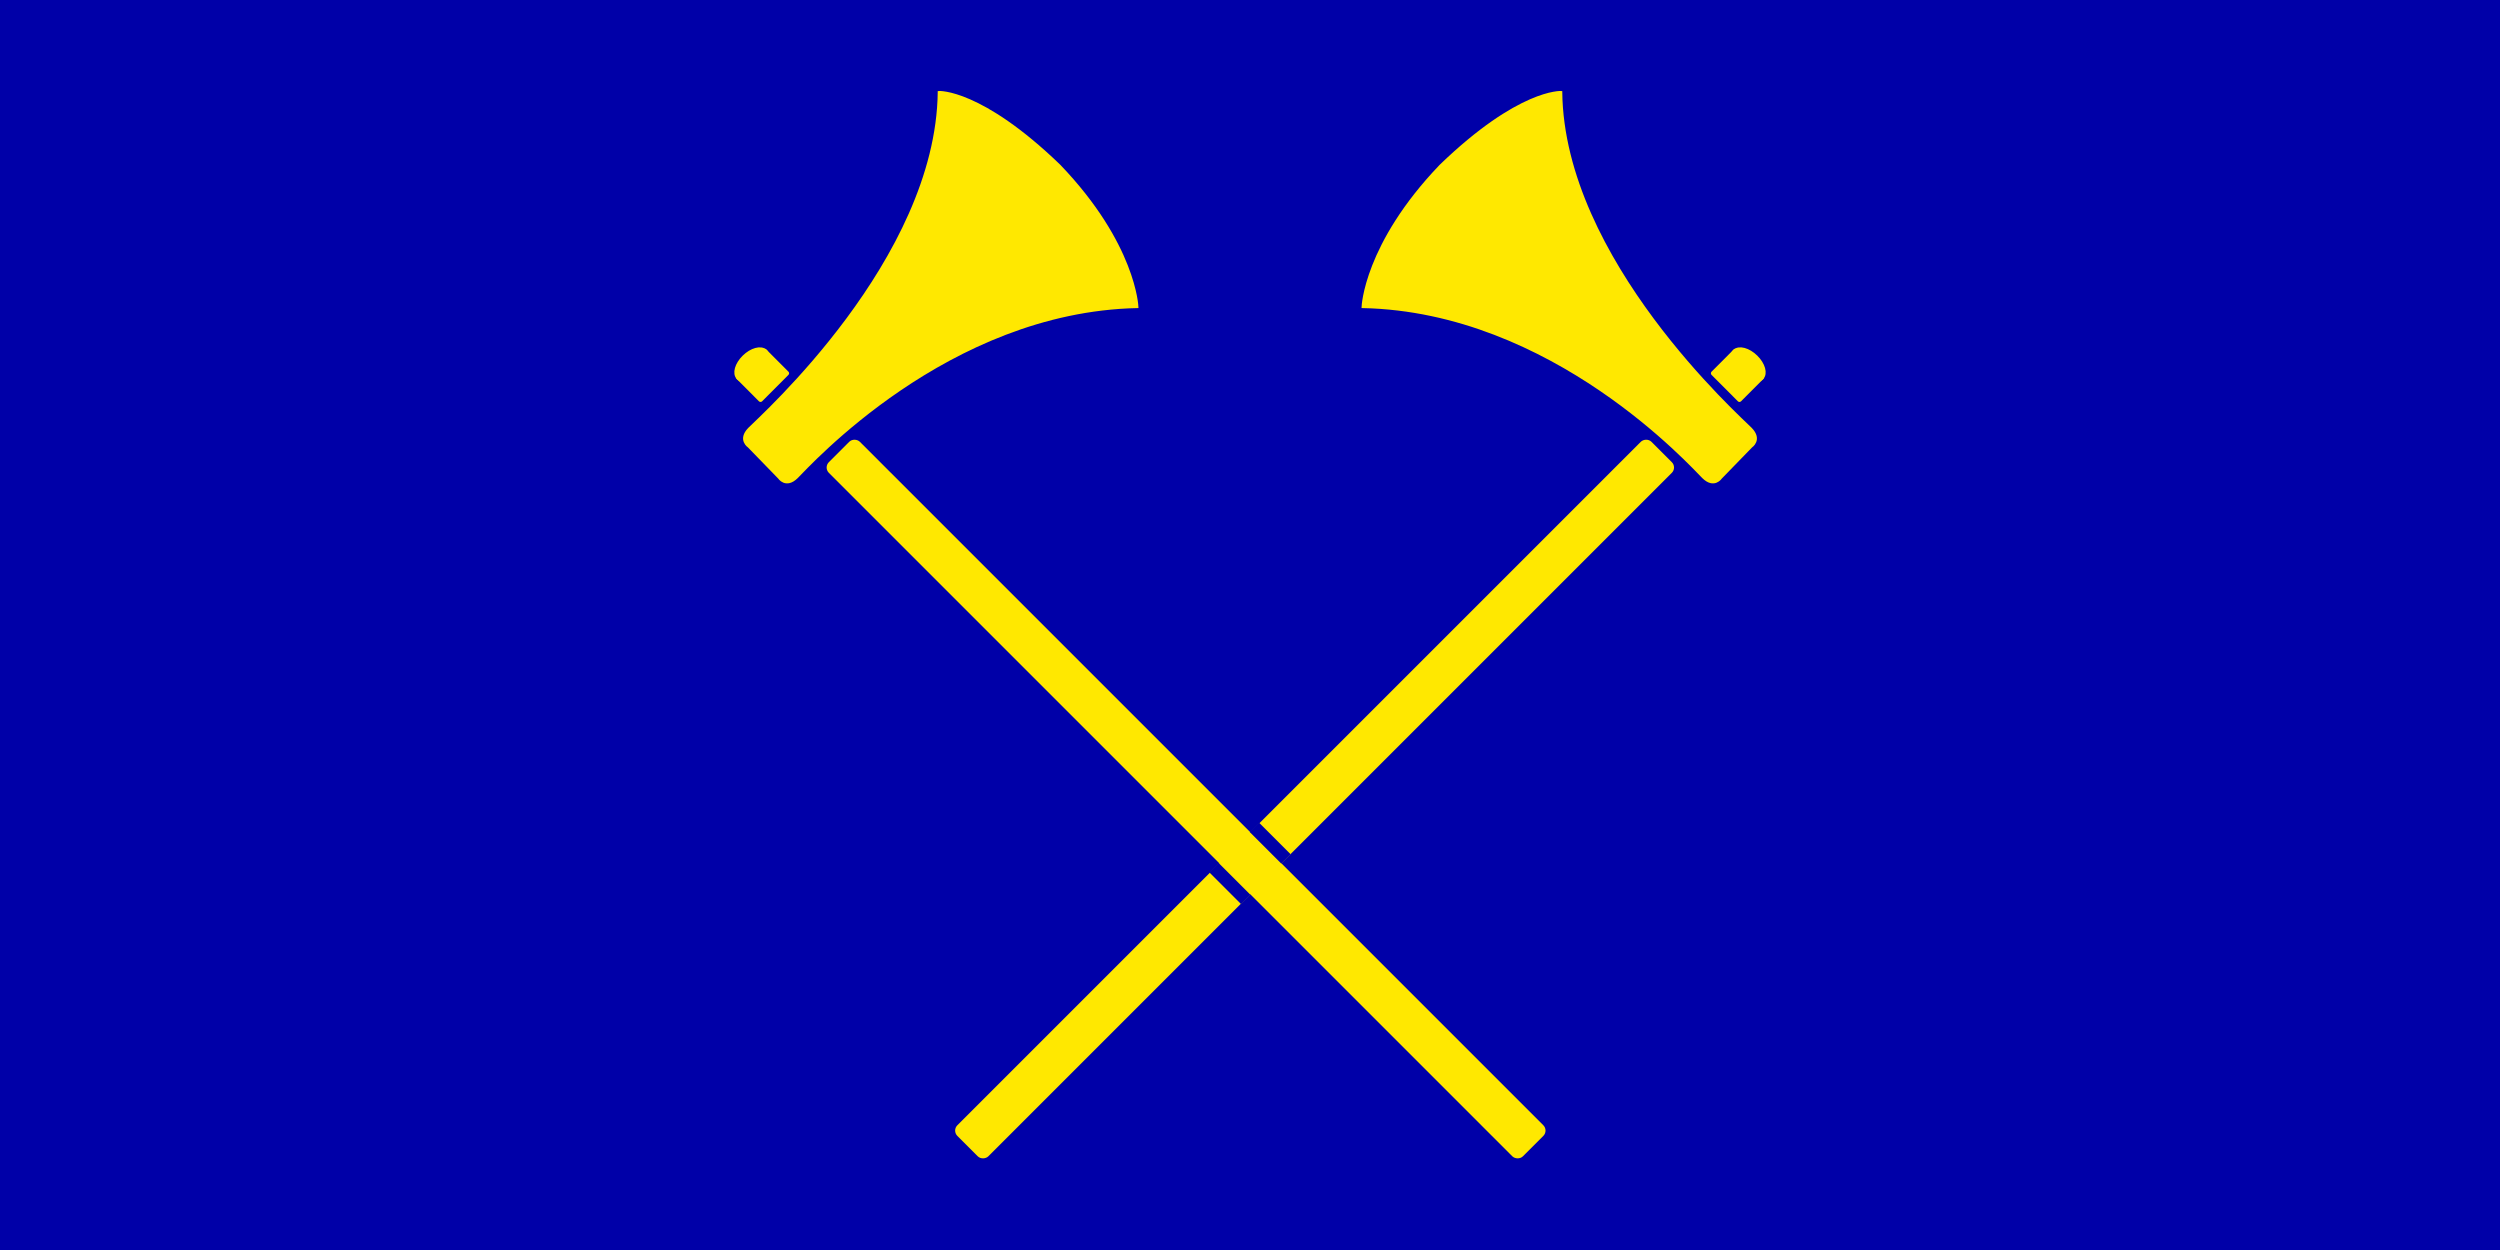
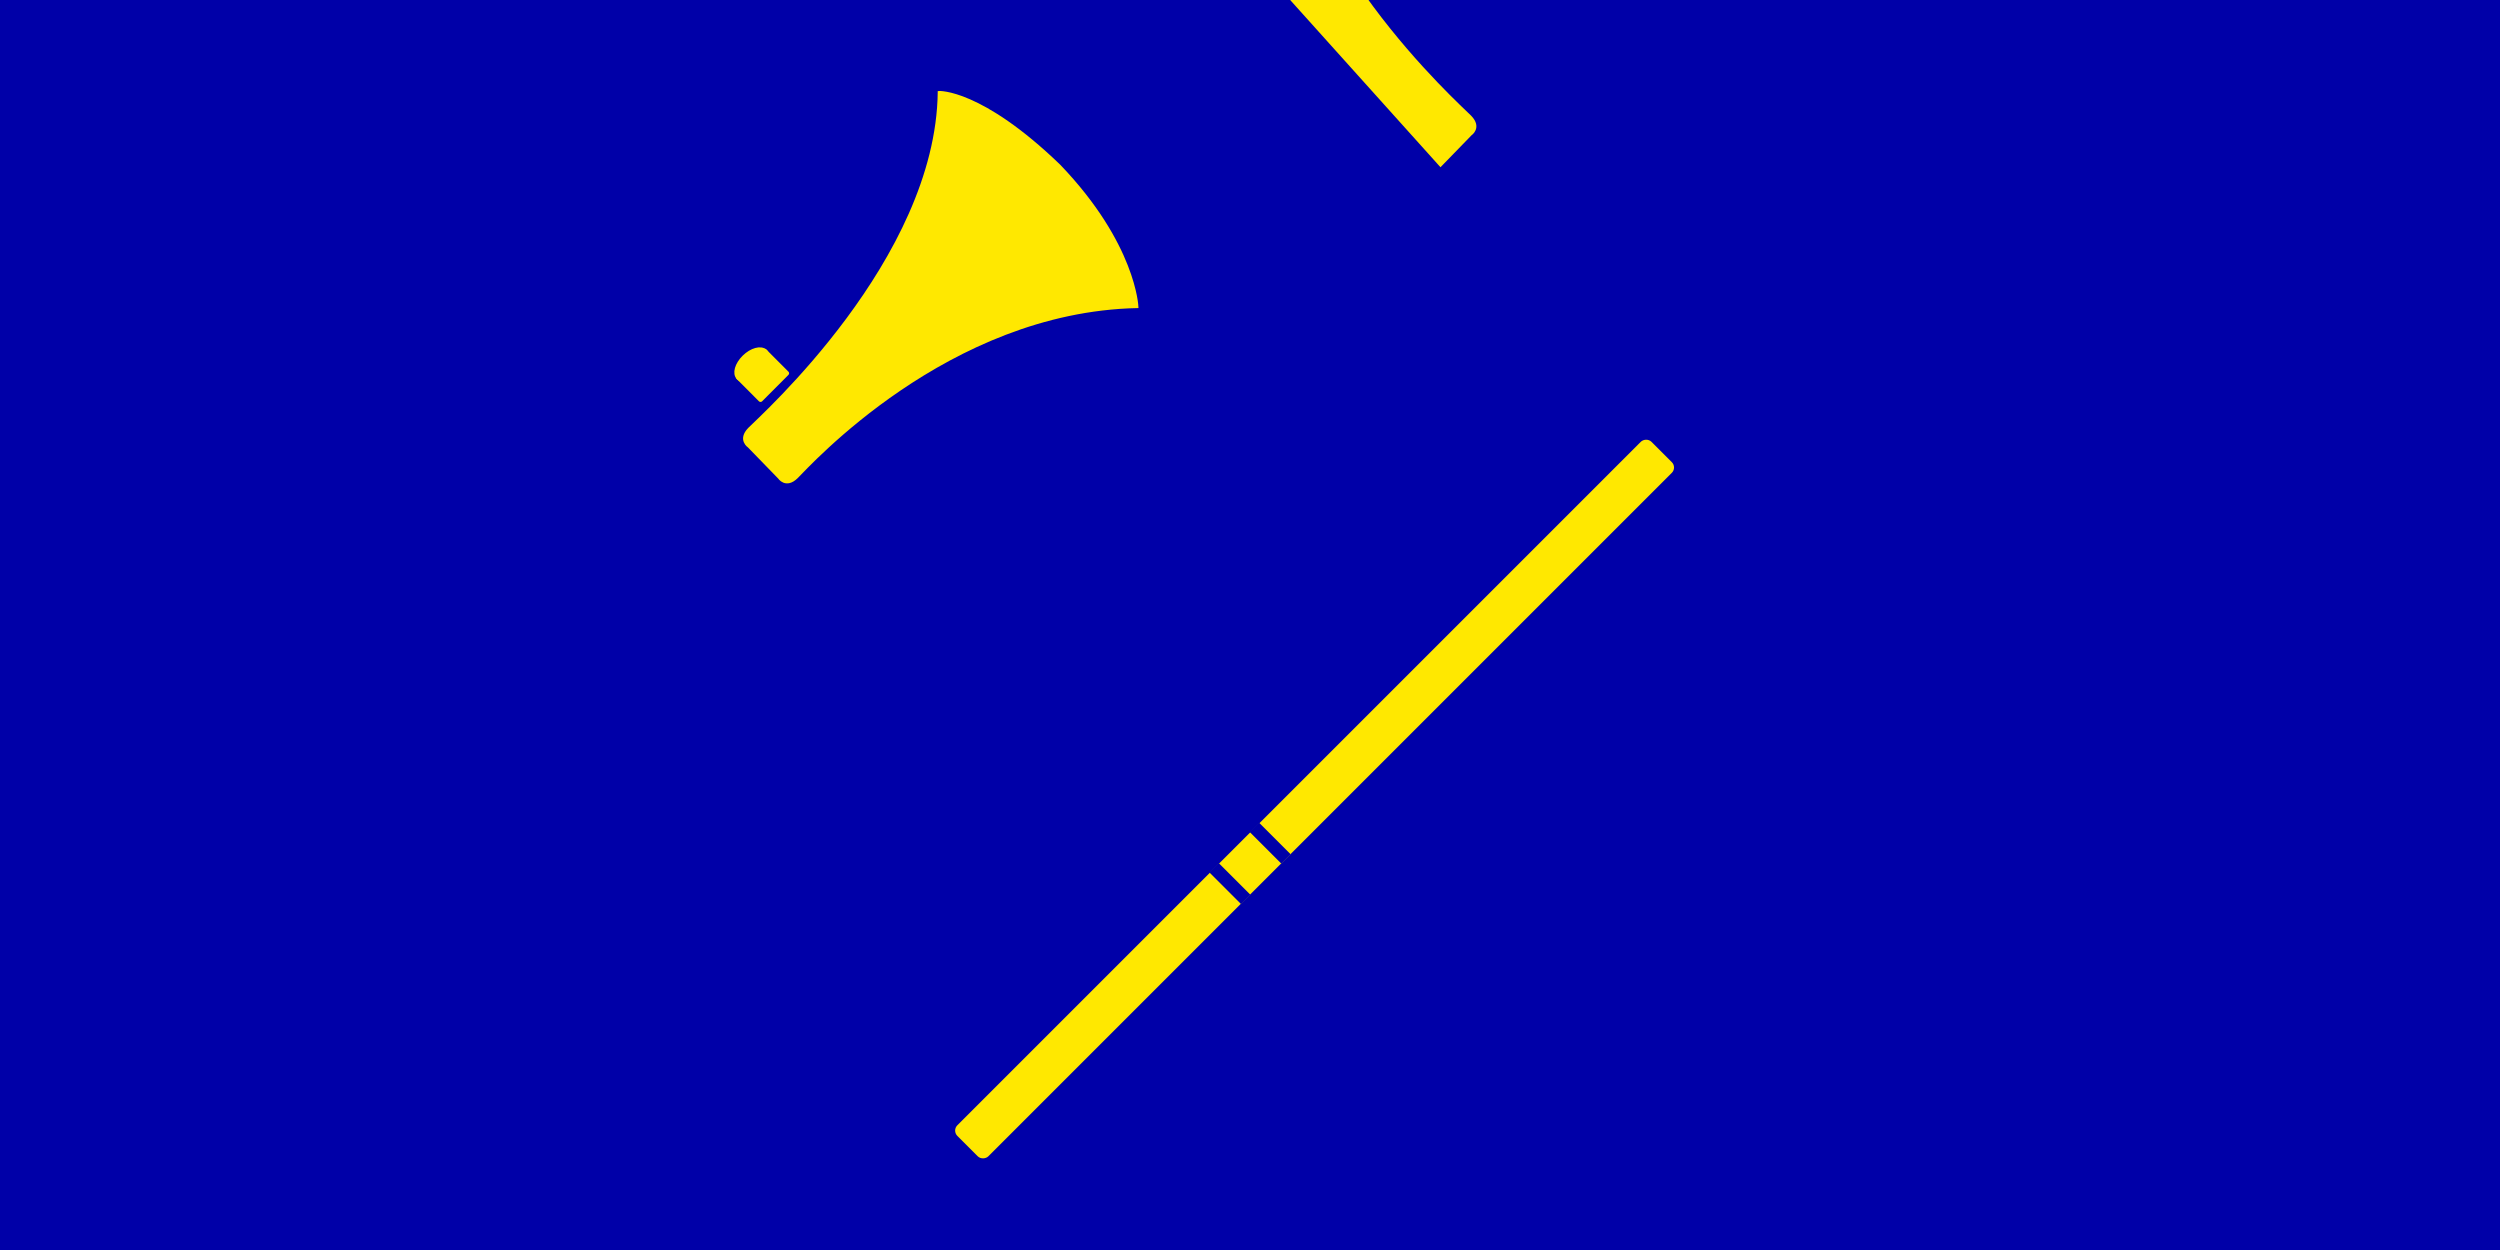
<svg xmlns="http://www.w3.org/2000/svg" id="flagOfSaintHelier" width="1200" height="600">
  <g>
    <rect width="1200" height="600" fill="#0000a8" />
    <path d="m508.552 79.48c36.313 37.867 37.351 67.858 37.351 67.858-91.261 1.917-158.093 76.573-163.409 81.786-5.316 5.213-8.6 0.18-8.6 0.18l-14.5-14.925s-5.017-3.295 0.179-8.628c5.196-5.333 90.126-81.007 91.081-161.535 0 0 20.15-1.166 57.897 35.264z" fill="#ffe800" stroke="#ffe800" stroke-width="1.088" />
-     <path d="m691.448 79.48c-36.313 37.867-37.351 67.858-37.351 67.858 91.261 1.917 158.093 76.573 163.409 81.786 5.316 5.213 8.6 0.18 8.6 0.18l14.5-14.925s5.017-3.295-0.179-8.628c-5.196-5.333-90.126-81.007-91.081-161.535 0 0-20.15-1.166-57.897 35.264z" fill="#ffe800" stroke="#ffe800" stroke-width="1.088" />
+     <path d="m691.448 79.48l14.5-14.925s5.017-3.295-0.179-8.628c-5.196-5.333-90.126-81.007-91.081-161.535 0 0-20.15-1.166-57.897 35.264z" fill="#ffe800" stroke="#ffe800" stroke-width="1.088" />
    <g transform="matrix(1.086 0 0 1.089 229.991 -48.503)" fill="#ffe800" stroke="#ffe800" stroke-linecap="round" stroke-linejoin="round" stroke-width="2">
      <rect transform="rotate(-45)" x="-68.119" y="230.137" width="16.443" height="13.868" />
      <ellipse transform="matrix(0.767 0.752 -0.767 0.752 134.955 -104.867)" cx="196.817" cy="215.588" rx="4.291" ry="7.591" />
    </g>
    <g transform="matrix(-1.086 0 0 1.089 970.009 -48.503)" fill="#ffe800" stroke="#ffe800" stroke-linecap="round" stroke-linejoin="round" stroke-width="2">
-       <rect transform="rotate(-45)" x="-68.119" y="230.137" width="16.443" height="13.868" />
-       <ellipse transform="matrix(0.767 0.752 -0.767 0.752 134.955 -104.867)" cx="196.817" cy="215.588" rx="4.291" ry="7.591" />
-     </g>
-     <rect transform="matrix(0.707 -0.707 0.707 0.707 0 0)" x="121.942" y="439.342" width="18.887" height="469.07" ry="2.526" fill="#ffe800" stroke="#ffe800" stroke-linecap="round" stroke-linejoin="round" stroke-width="2.175" />
+       </g>
    <rect transform="matrix(-0.707 -0.707 -0.707 0.707 0 0)" x="-726.944" y="-409.544" width="18.887" height="469.07" ry="2.526" fill="#ffe800" stroke="#ffe800" stroke-linecap="round" stroke-linejoin="round" stroke-width="2.175" />
    <rect transform="rotate(-45)" x="141.771" y="706.602" width="6.343" height="21.375" fill="#0000a8" />
    <rect transform="rotate(-45)" x="114.371" y="706.669" width="6.343" height="21.375" fill="#0000a8" />
  </g>
</svg>